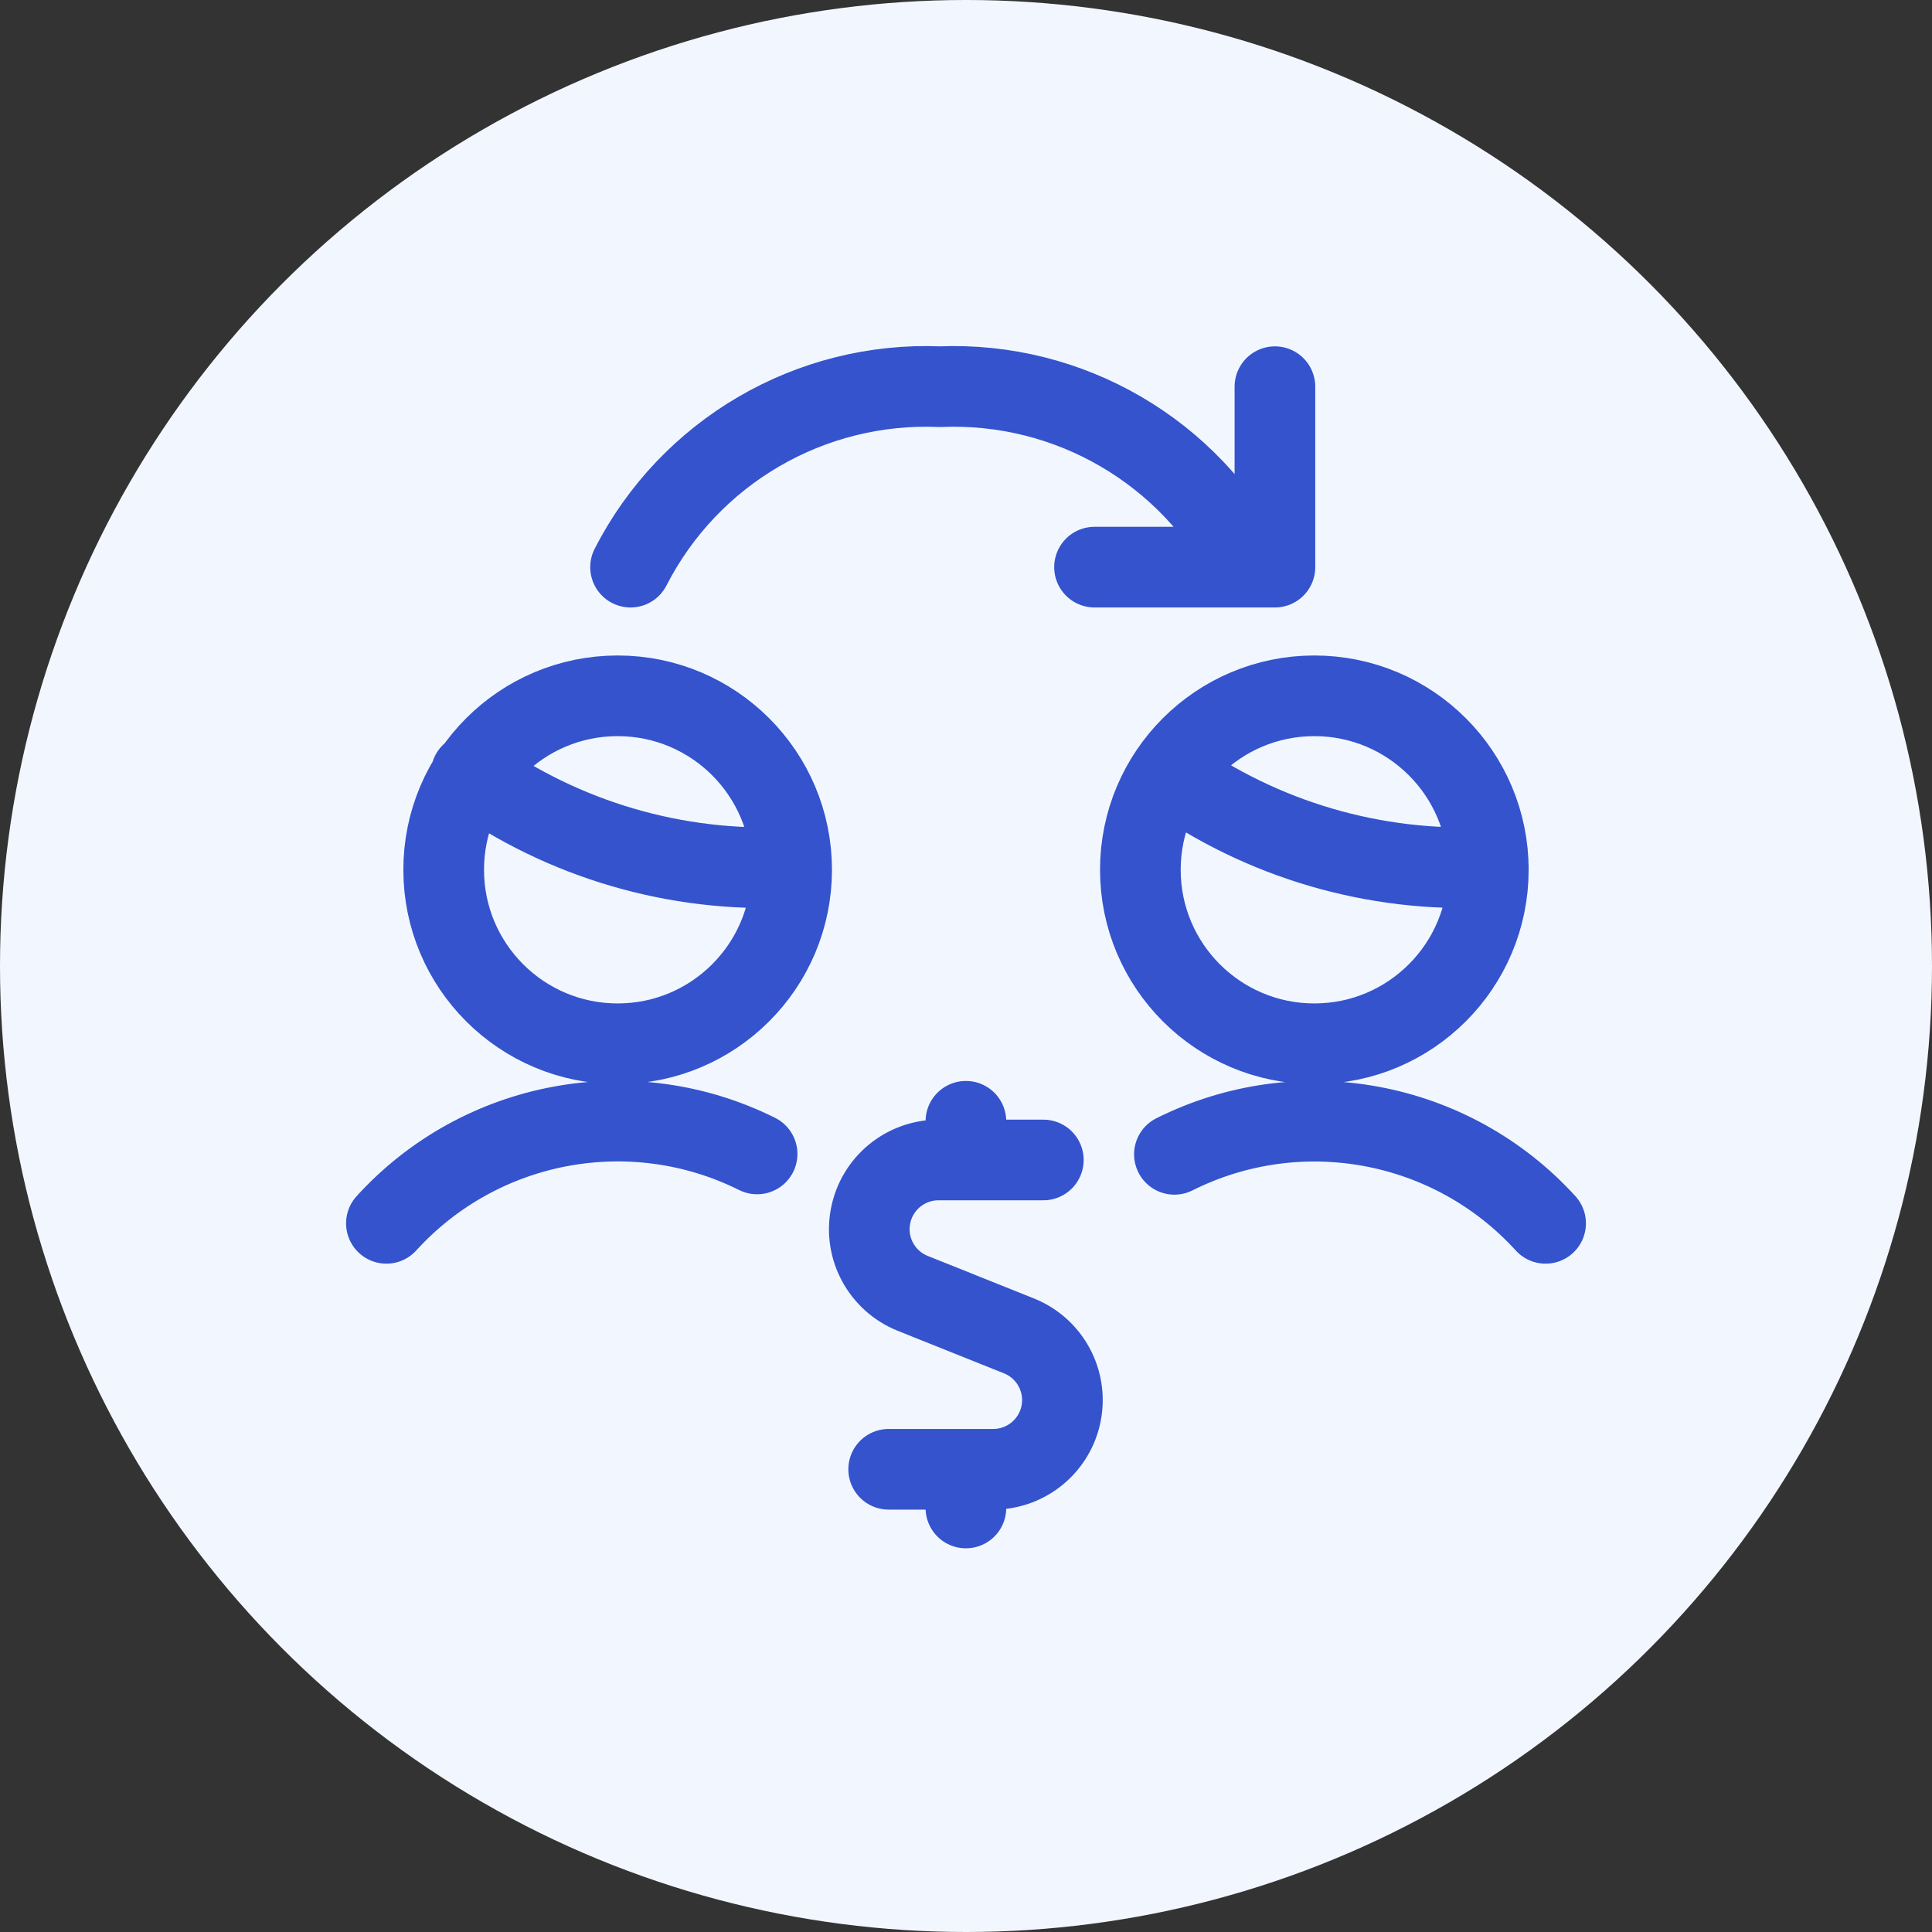
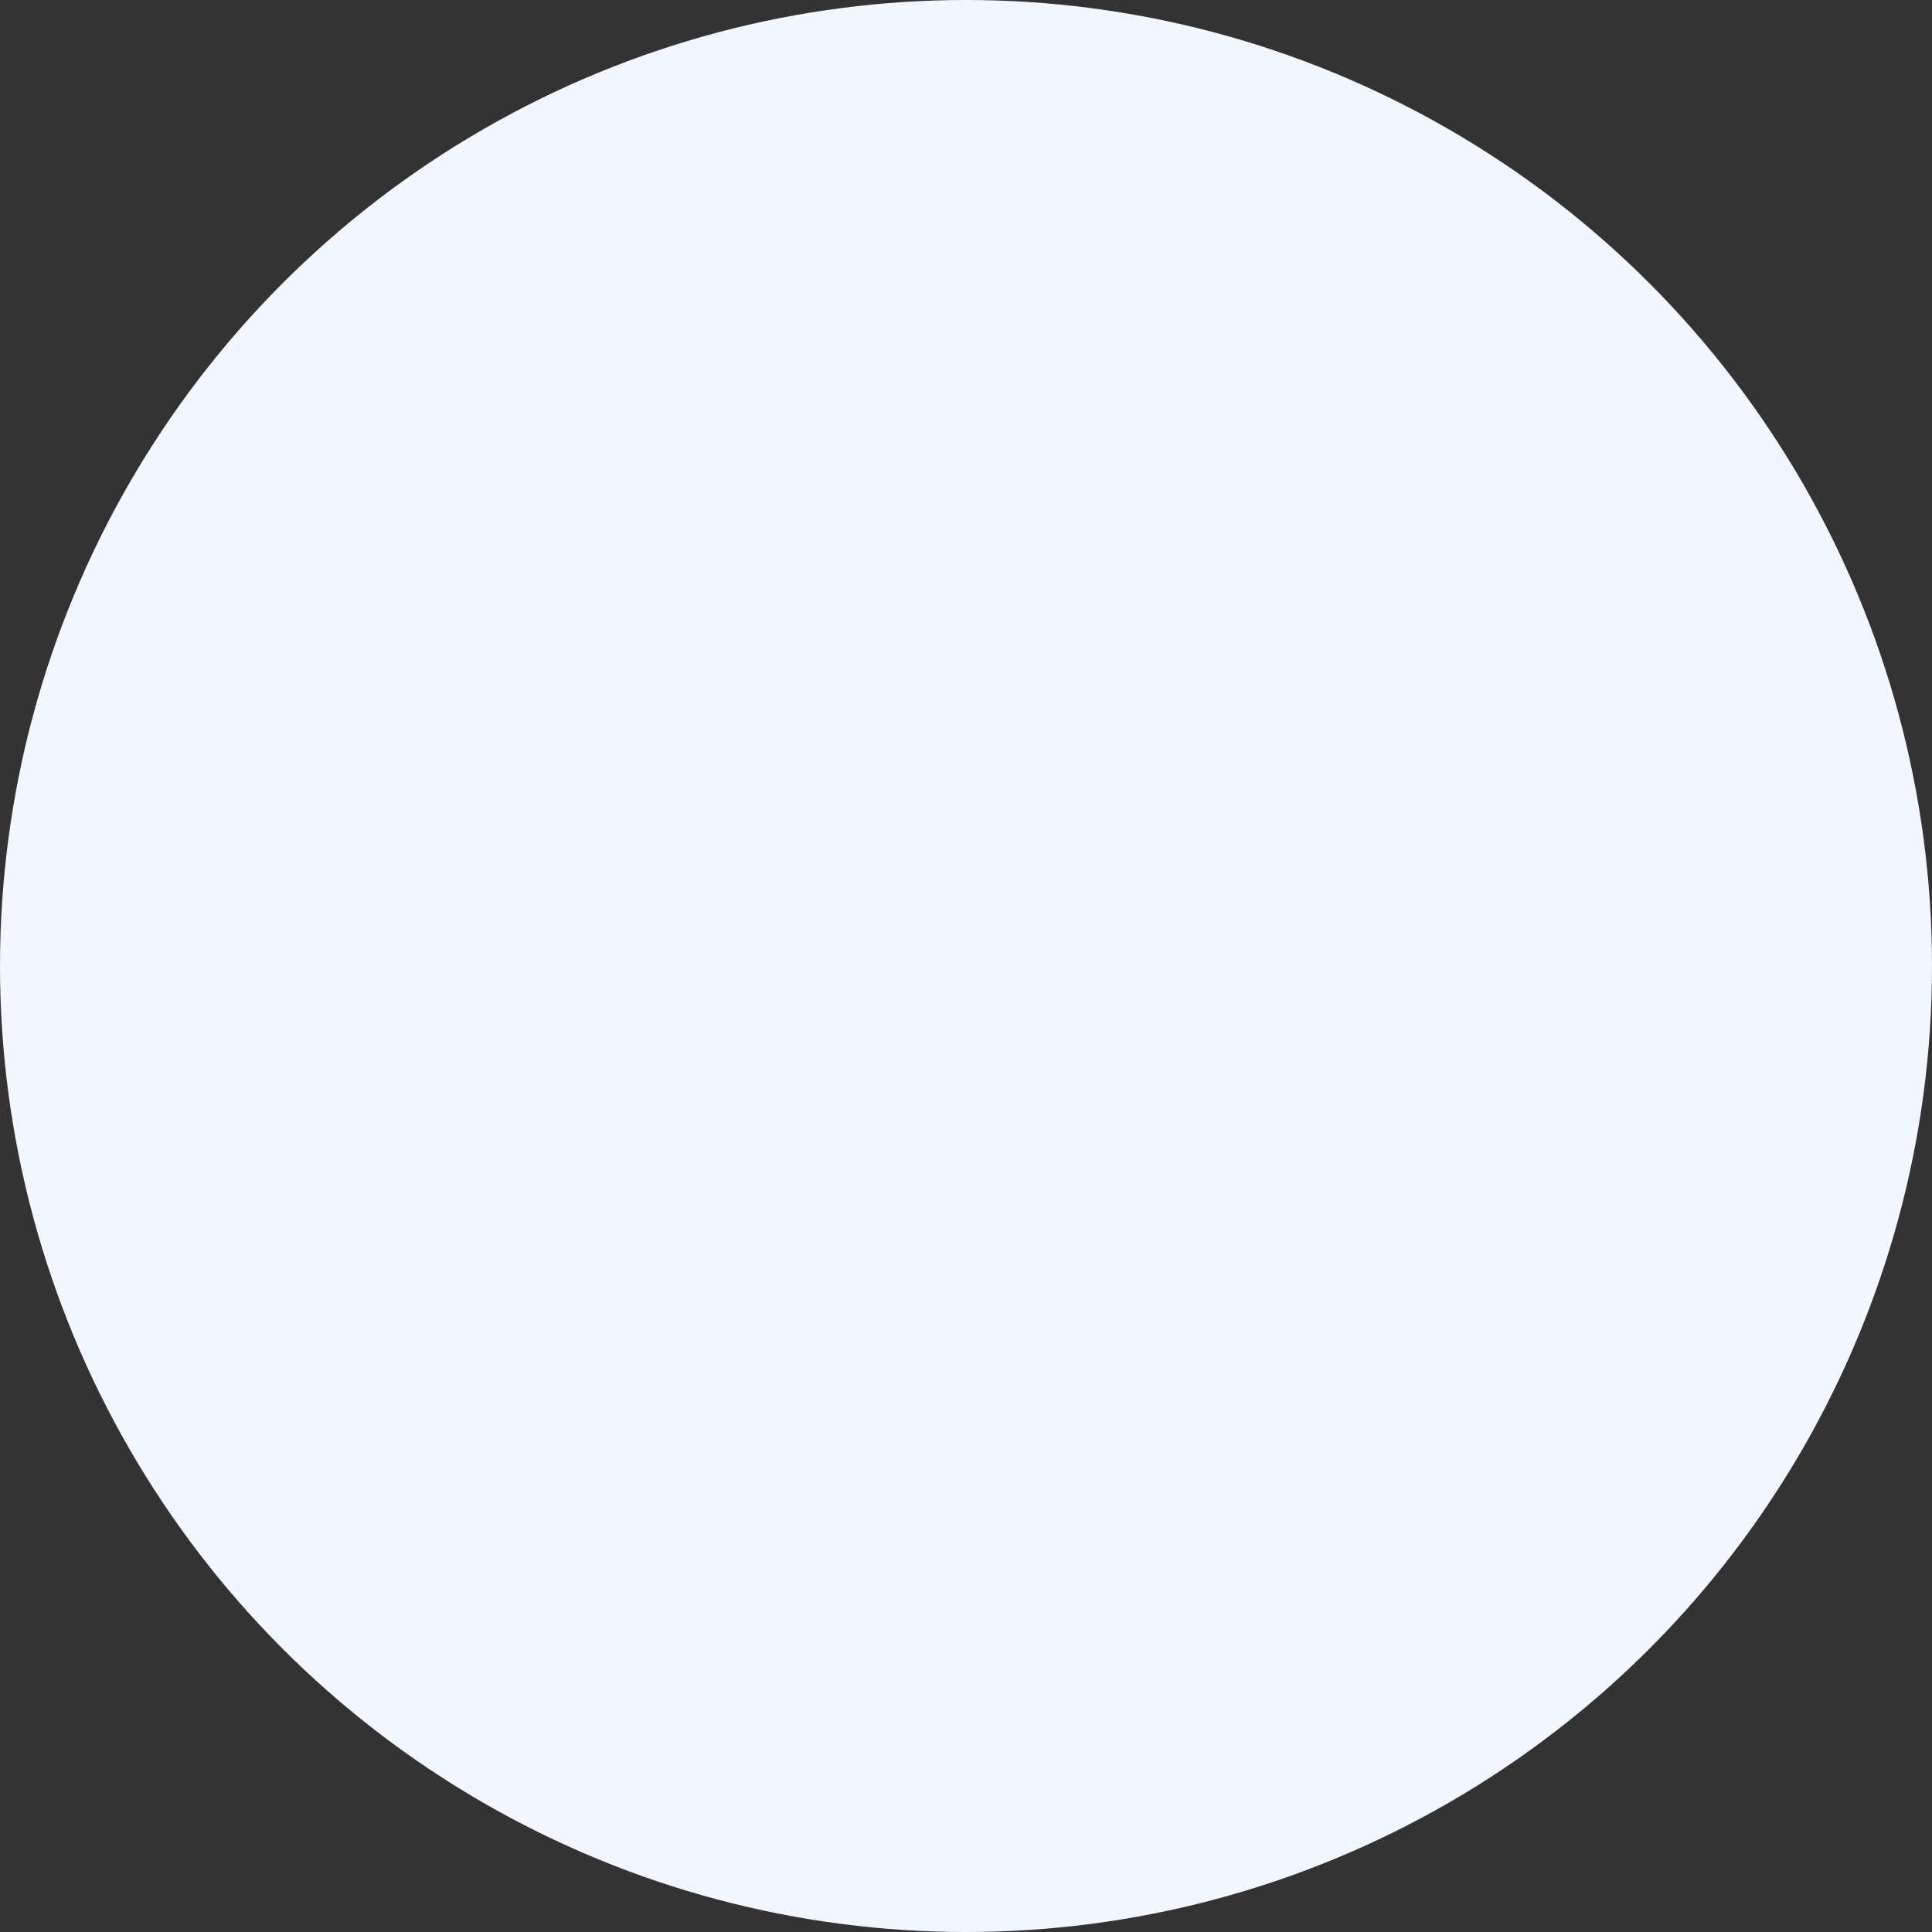
<svg xmlns="http://www.w3.org/2000/svg" width="40" height="40" viewBox="0 0 40 40" fill="none">
  <rect x="0" y="0" width="40" height="40" fill="#333333" stroke="none" />
  <circle cx="20" cy="20" r="20" fill="#F2F7FF" />
-   <path d="M15.675 23.891C13.084 22.599 9.949 23.186 8 25.328M32 25.328C30.048 23.184 26.908 22.6 24.315 23.899M13.055 11.742C14.277 9.353 16.778 7.894 19.459 8.006C22.14 7.894 24.641 9.353 25.863 11.742M22.661 11.742H26.396V8.006M21.601 24.016H19.429C18.743 24.017 18.154 24.503 18.024 25.177C17.893 25.85 18.259 26.521 18.895 26.777L21.098 27.659C21.735 27.915 22.1 28.586 21.97 29.259C21.84 29.933 21.25 30.419 20.565 30.42H18.399M19.998 24.016V23.215M19.998 31.221V30.42M24.215 16.02C26.134 17.388 28.46 18.069 30.814 17.953M9.754 16.02C11.673 17.388 13.998 18.069 16.353 17.953M9.186 18.008C9.186 19.997 10.799 21.61 12.788 21.61C14.777 21.61 16.39 19.997 16.39 18.008C16.39 16.019 14.777 14.406 12.788 14.406C10.799 14.406 9.186 16.019 9.186 18.008ZM23.61 18.008C23.61 19.997 25.223 21.61 27.212 21.61C29.201 21.61 30.814 19.997 30.814 18.008C30.814 16.019 29.201 14.406 27.212 14.406C25.223 14.406 23.61 16.019 23.61 18.008Z" stroke="#3453CD" stroke-width="1.67" stroke-linecap="round" stroke-linejoin="round" />
</svg>